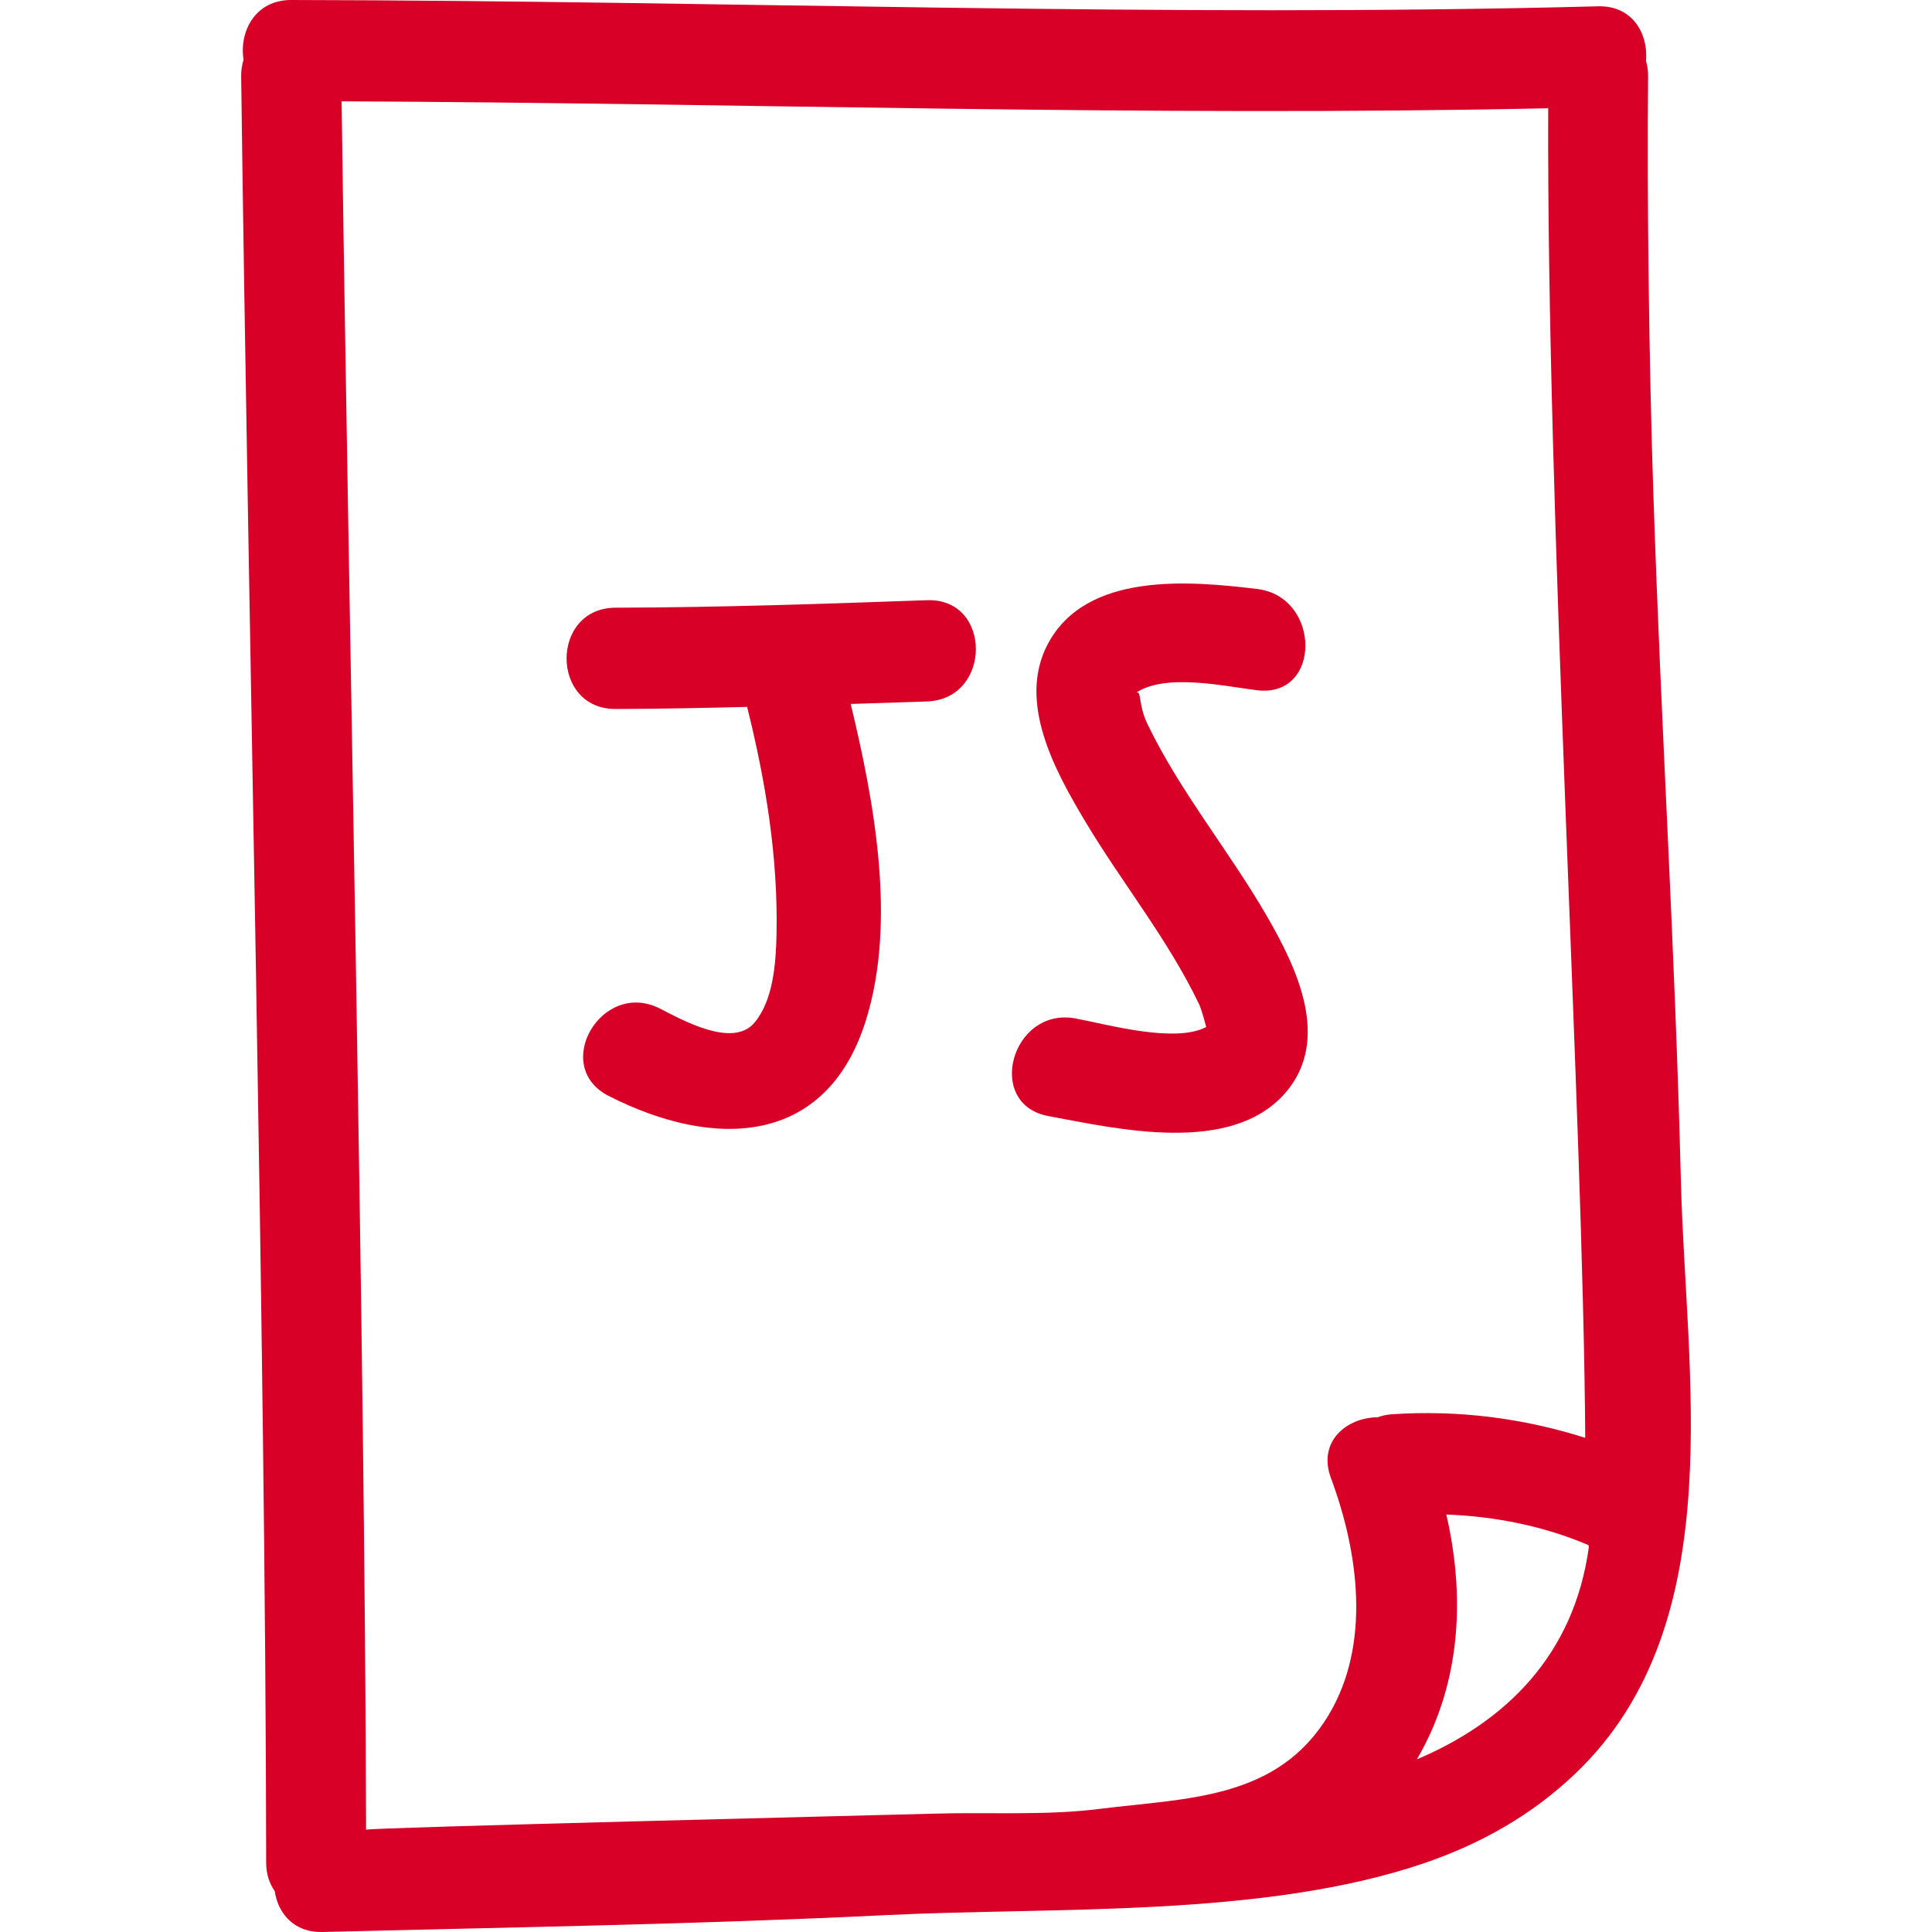
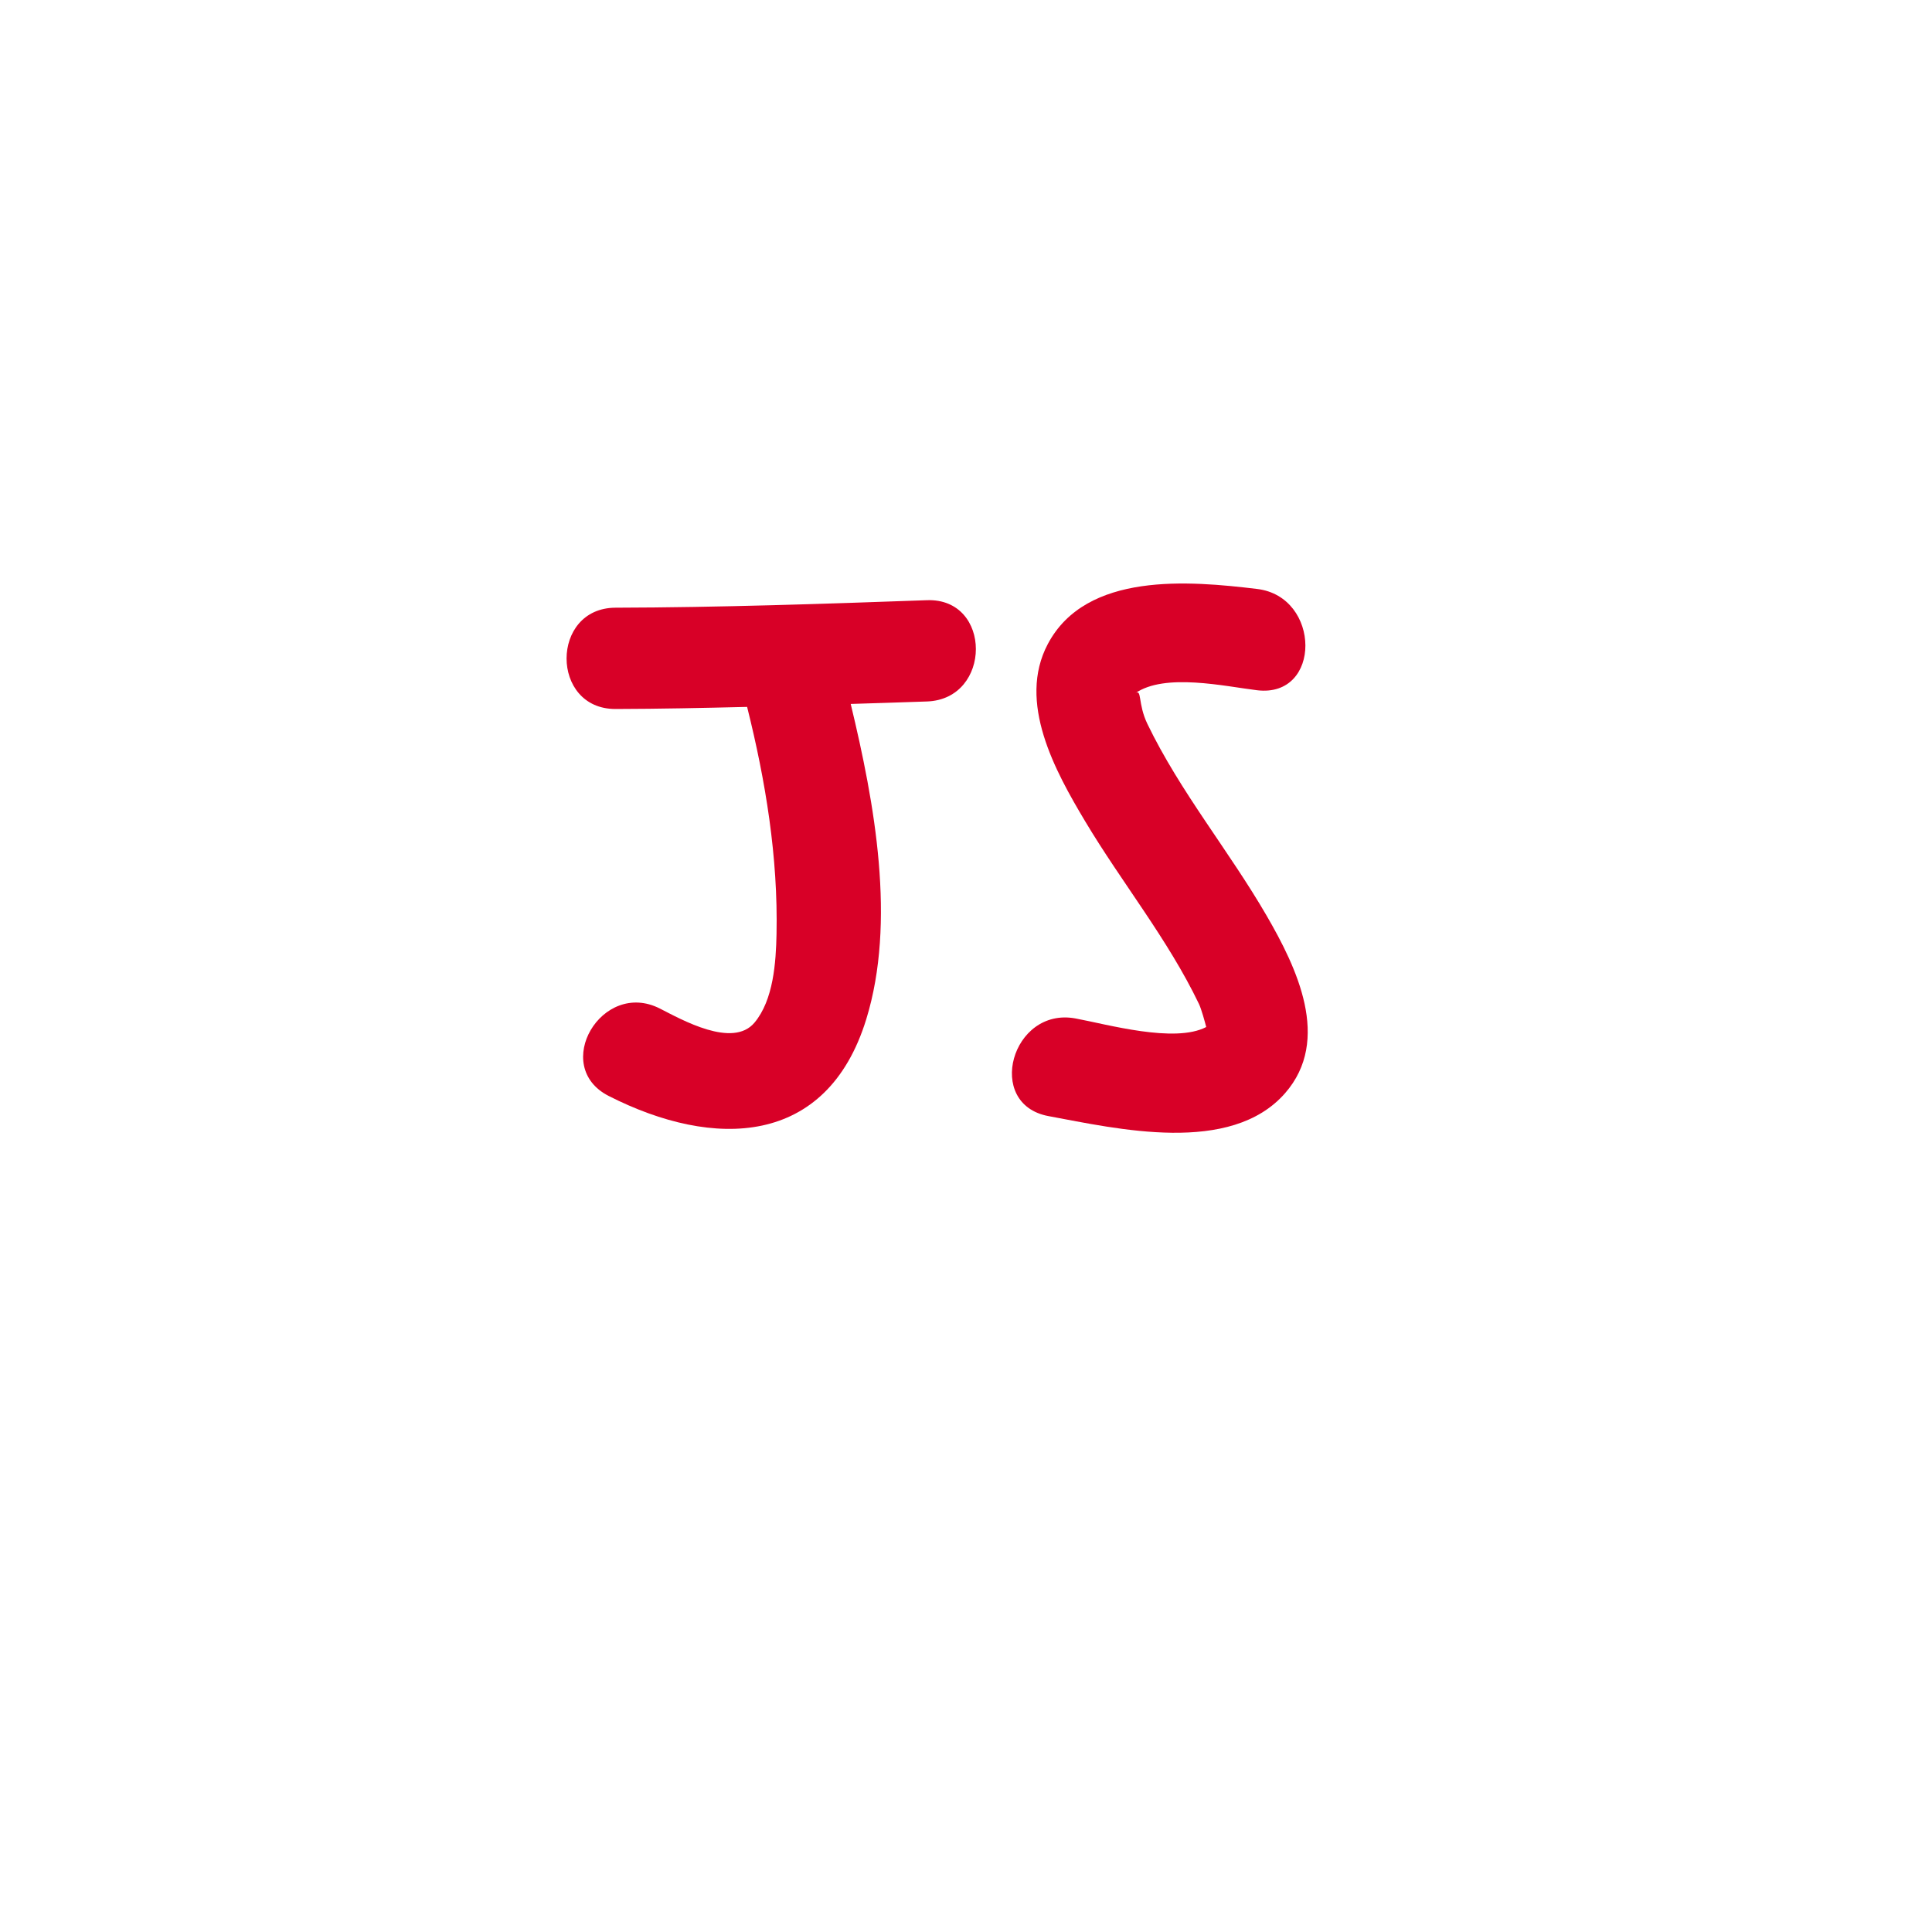
<svg xmlns="http://www.w3.org/2000/svg" version="1.1" id="Capa_1" x="0px" y="0px" width="512px" height="512px" viewBox="0 0 446.296 446.297" style="enable-background:new 0 0 446.296 446.297;" xml:space="preserve">
  <g>
    <g>
-       <path d="M381.902,113.195c-0.944-28.551-1.467-67.126-1.188-95.697c0.01-1.274-0.193-2.396-0.482-3.453    c0.553-6.226-3.098-12.796-11.07-12.588C268.521,4.098,167.903,0.157,67.266,0c-8.371-0.016-12.038,7.343-11.006,13.802    c-0.333,1.122-0.566,2.328-0.551,3.702c1.519,120.089,5.647,292.639,5.776,412.749c0,2.696,0.764,4.88,1.985,6.616    c0.739,5.088,4.4,9.587,11.019,9.425c43.498-1.082,87.014-1.777,130.479-3.91c38.743-1.899,87.018,0.645,124.047-11.994    c13.106-4.479,24.836-11.101,34.891-20.683c18.377-17.519,24.648-41.035,26.238-65.815c1.518-23.806-1.285-48.774-1.844-70.706    C386.869,216.532,383.76,169.838,381.902,113.195z M318.224,327.397c-7.084,0.04-13.929,5.57-10.766,14.065    c6.368,17.088,9.278,38.304-0.508,54.649c-11.836,19.764-32.955,19.226-53.039,21.759c-12.278,1.549-25.334,0.727-37.717,1.077    c-9.635,0.269-131.628,3.244-131.628,3.722c-0.287-115.605-4.108-283.668-5.652-399.266c92.917,0.401,185.808,3.593,278.725,1.607    c-0.355,94.913,8.06,232.117,8.557,307.128c-14.411-4.55-29.31-6.469-44.691-5.438    C320.291,326.777,319.219,327.052,318.224,327.397z M327.298,406.416c9.334-15.899,11.659-35.409,6.81-56.559    c11.237,0.437,22.318,2.604,32.804,7.053c0.051,0.127,0.082,0.264,0.127,0.396C363.631,382.366,347.783,397.742,327.298,406.416z" fill="#D80027" />
      <path d="M214.125,138.648c-23.97,0.858-47.936,1.668-71.929,1.732c-15.089,0.041-15.089,23.44,0,23.399    c10.135-0.025,20.258-0.238,30.389-0.482c4.293,17.194,7.16,34.713,6.794,52.481c-0.134,6.495-0.7,15.219-5.096,20.459    c-5.037,5.997-16.841-0.716-21.848-3.26c-13.421-6.825-25.263,13.36-11.809,20.2c24.298,12.359,50.396,11.745,59.476-17.718    c6.941-22.525,1.965-49.83-3.585-72.846c5.873-0.19,11.743-0.358,17.613-0.571C229.171,161.512,229.222,138.108,214.125,138.648z" fill="#D80027" />
      <path d="M265.052,167.228c-2.259-4.687-1.219-8.186-2.803-7.084c6.82-4.763,20.724-1.589,28.143-0.695    c14.959,1.8,14.792-21.622,0-23.399c-15.63-1.876-39.472-4.014-48.338,12.708c-7.124,13.431,1.696,29.364,8.587,40.908    c8.491,14.226,19.108,27.226,26.304,42.216c0.59,1.224,1.412,4.265,1.696,5.361c-7.276,3.819-22.855-0.619-30.203-1.979    c-14.747-2.732-21.049,19.824-6.221,22.562c15.868,2.939,42.081,9.079,54.649-5.307c10.755-12.314,2.66-29.033-4.276-41.002    C283.867,196.477,272.634,182.941,265.052,167.228z" fill="#D80027" />
    </g>
  </g>
  <g>
</g>
  <g>
</g>
  <g>
</g>
  <g>
</g>
  <g>
</g>
  <g>
</g>
  <g>
</g>
  <g>
</g>
  <g>
</g>
  <g>
</g>
  <g>
</g>
  <g>
</g>
  <g>
</g>
  <g>
</g>
  <g>
</g>
</svg>